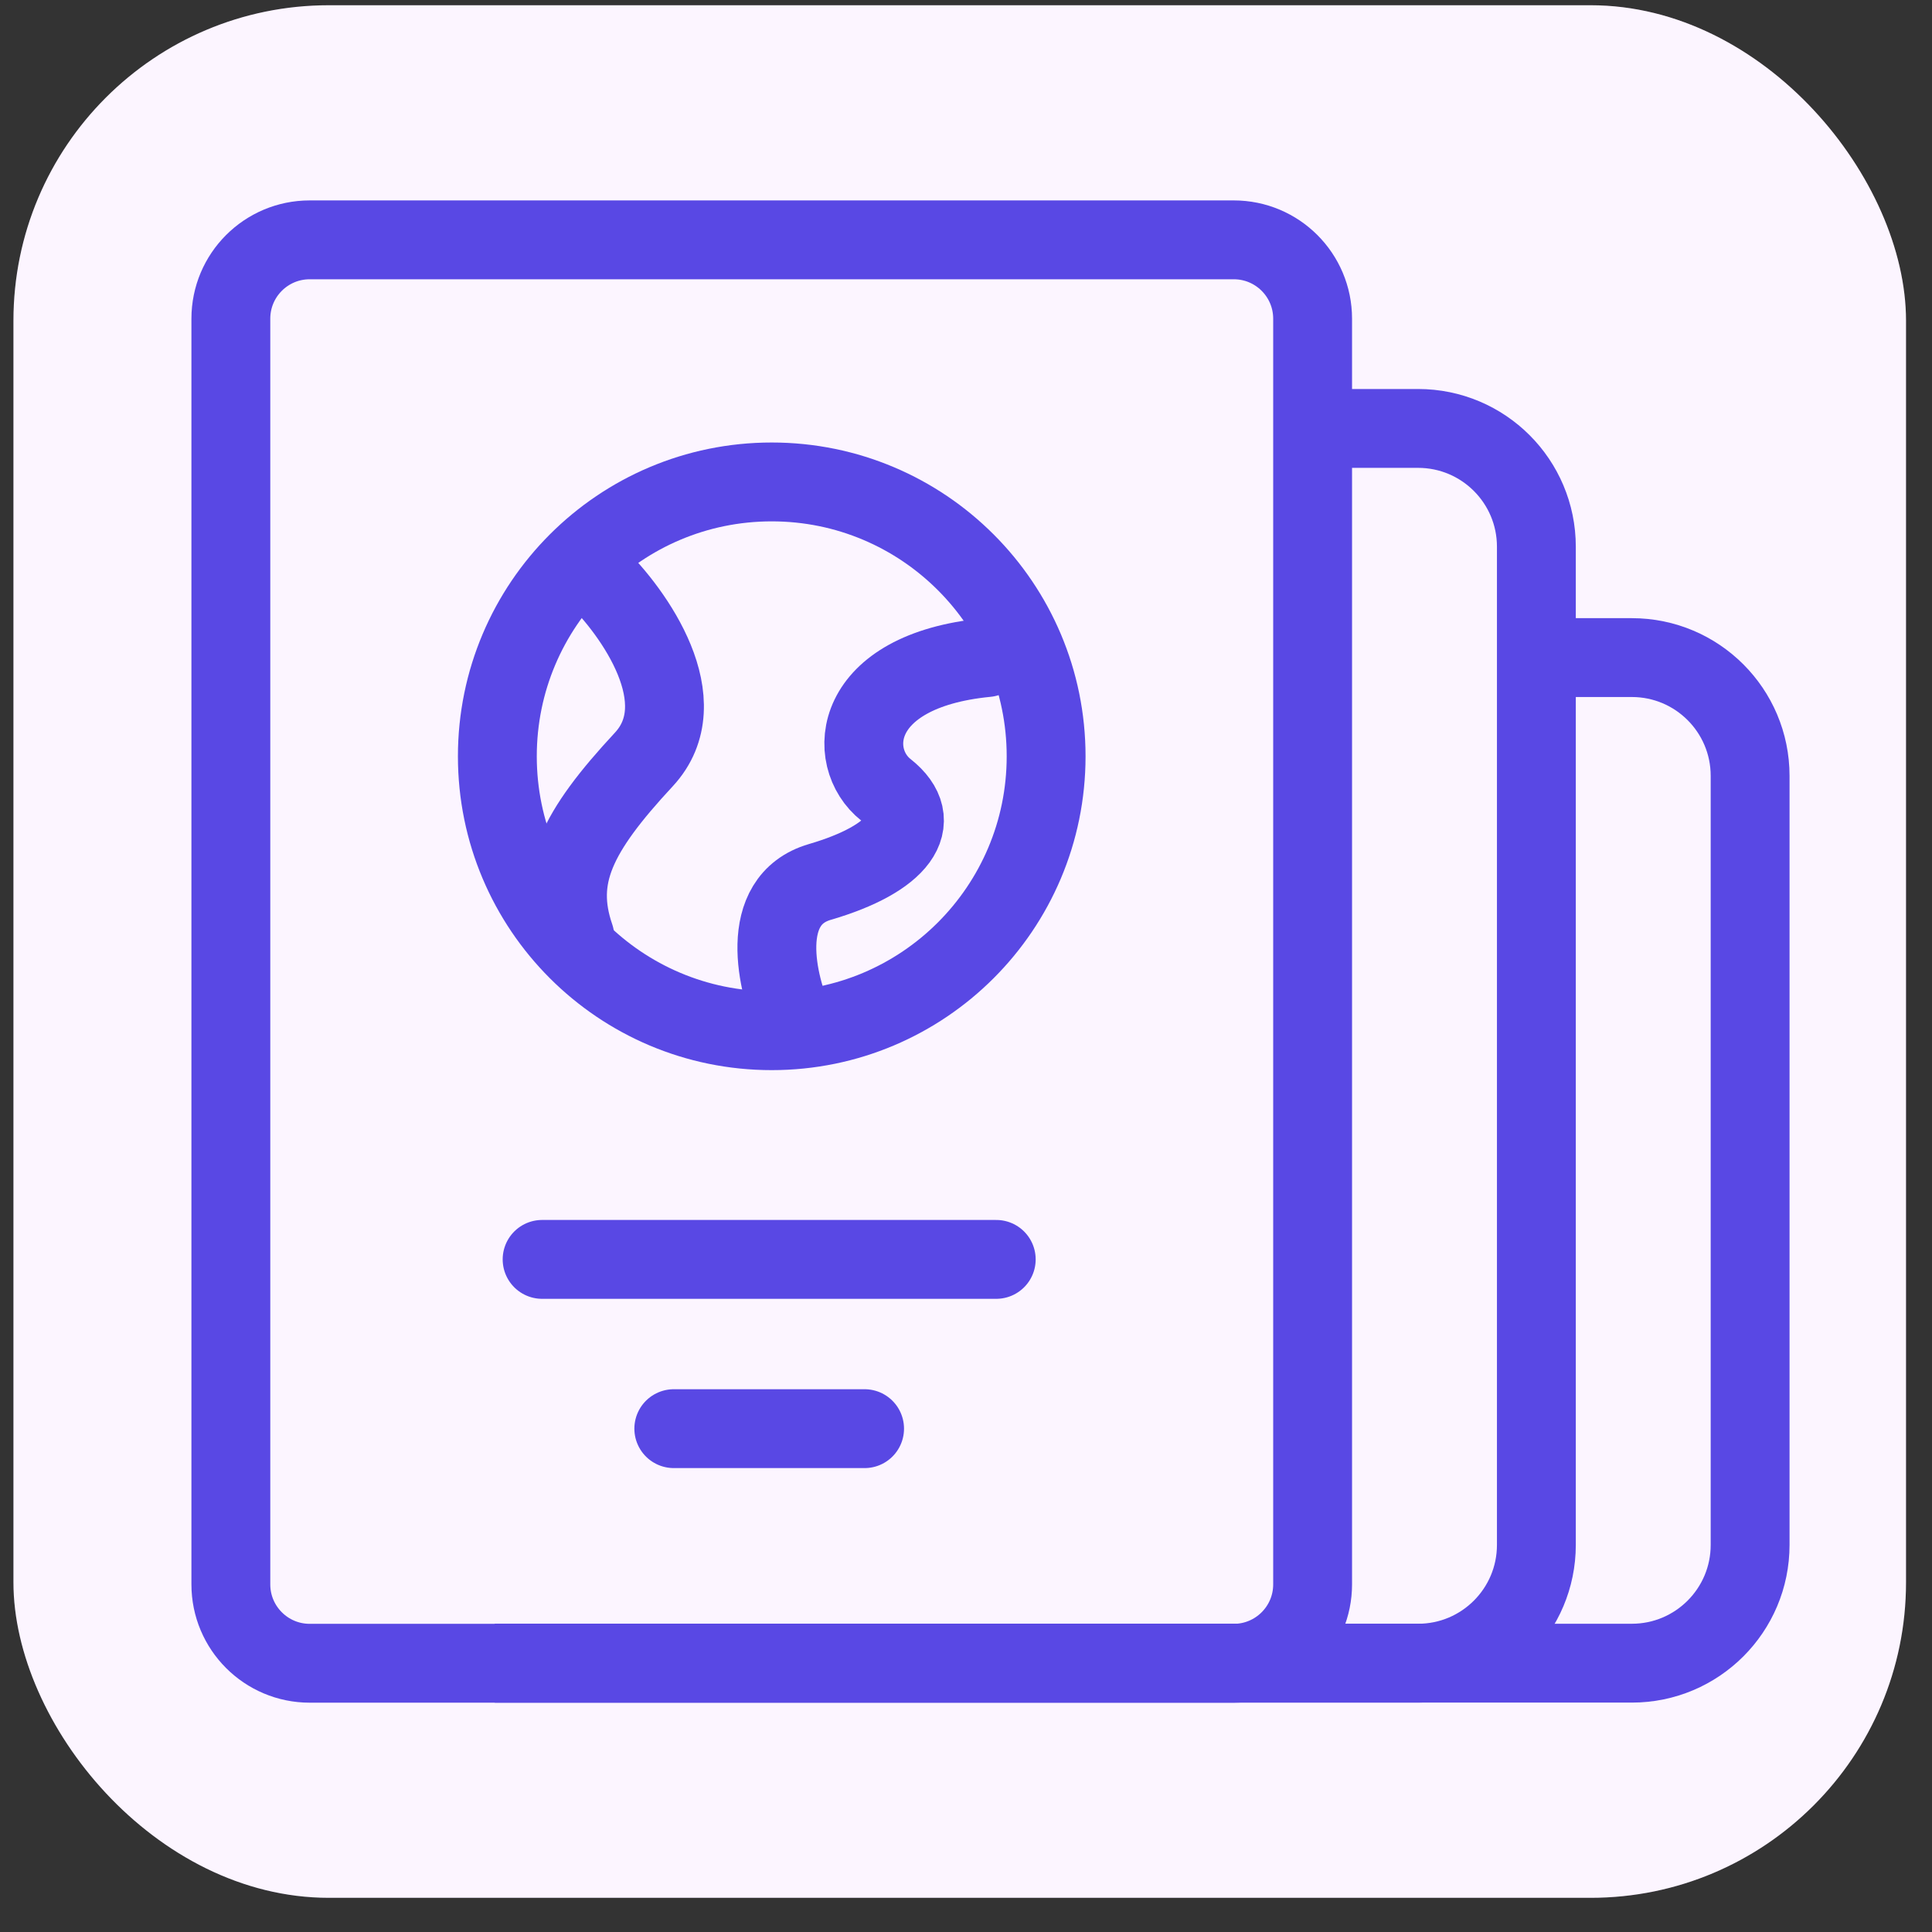
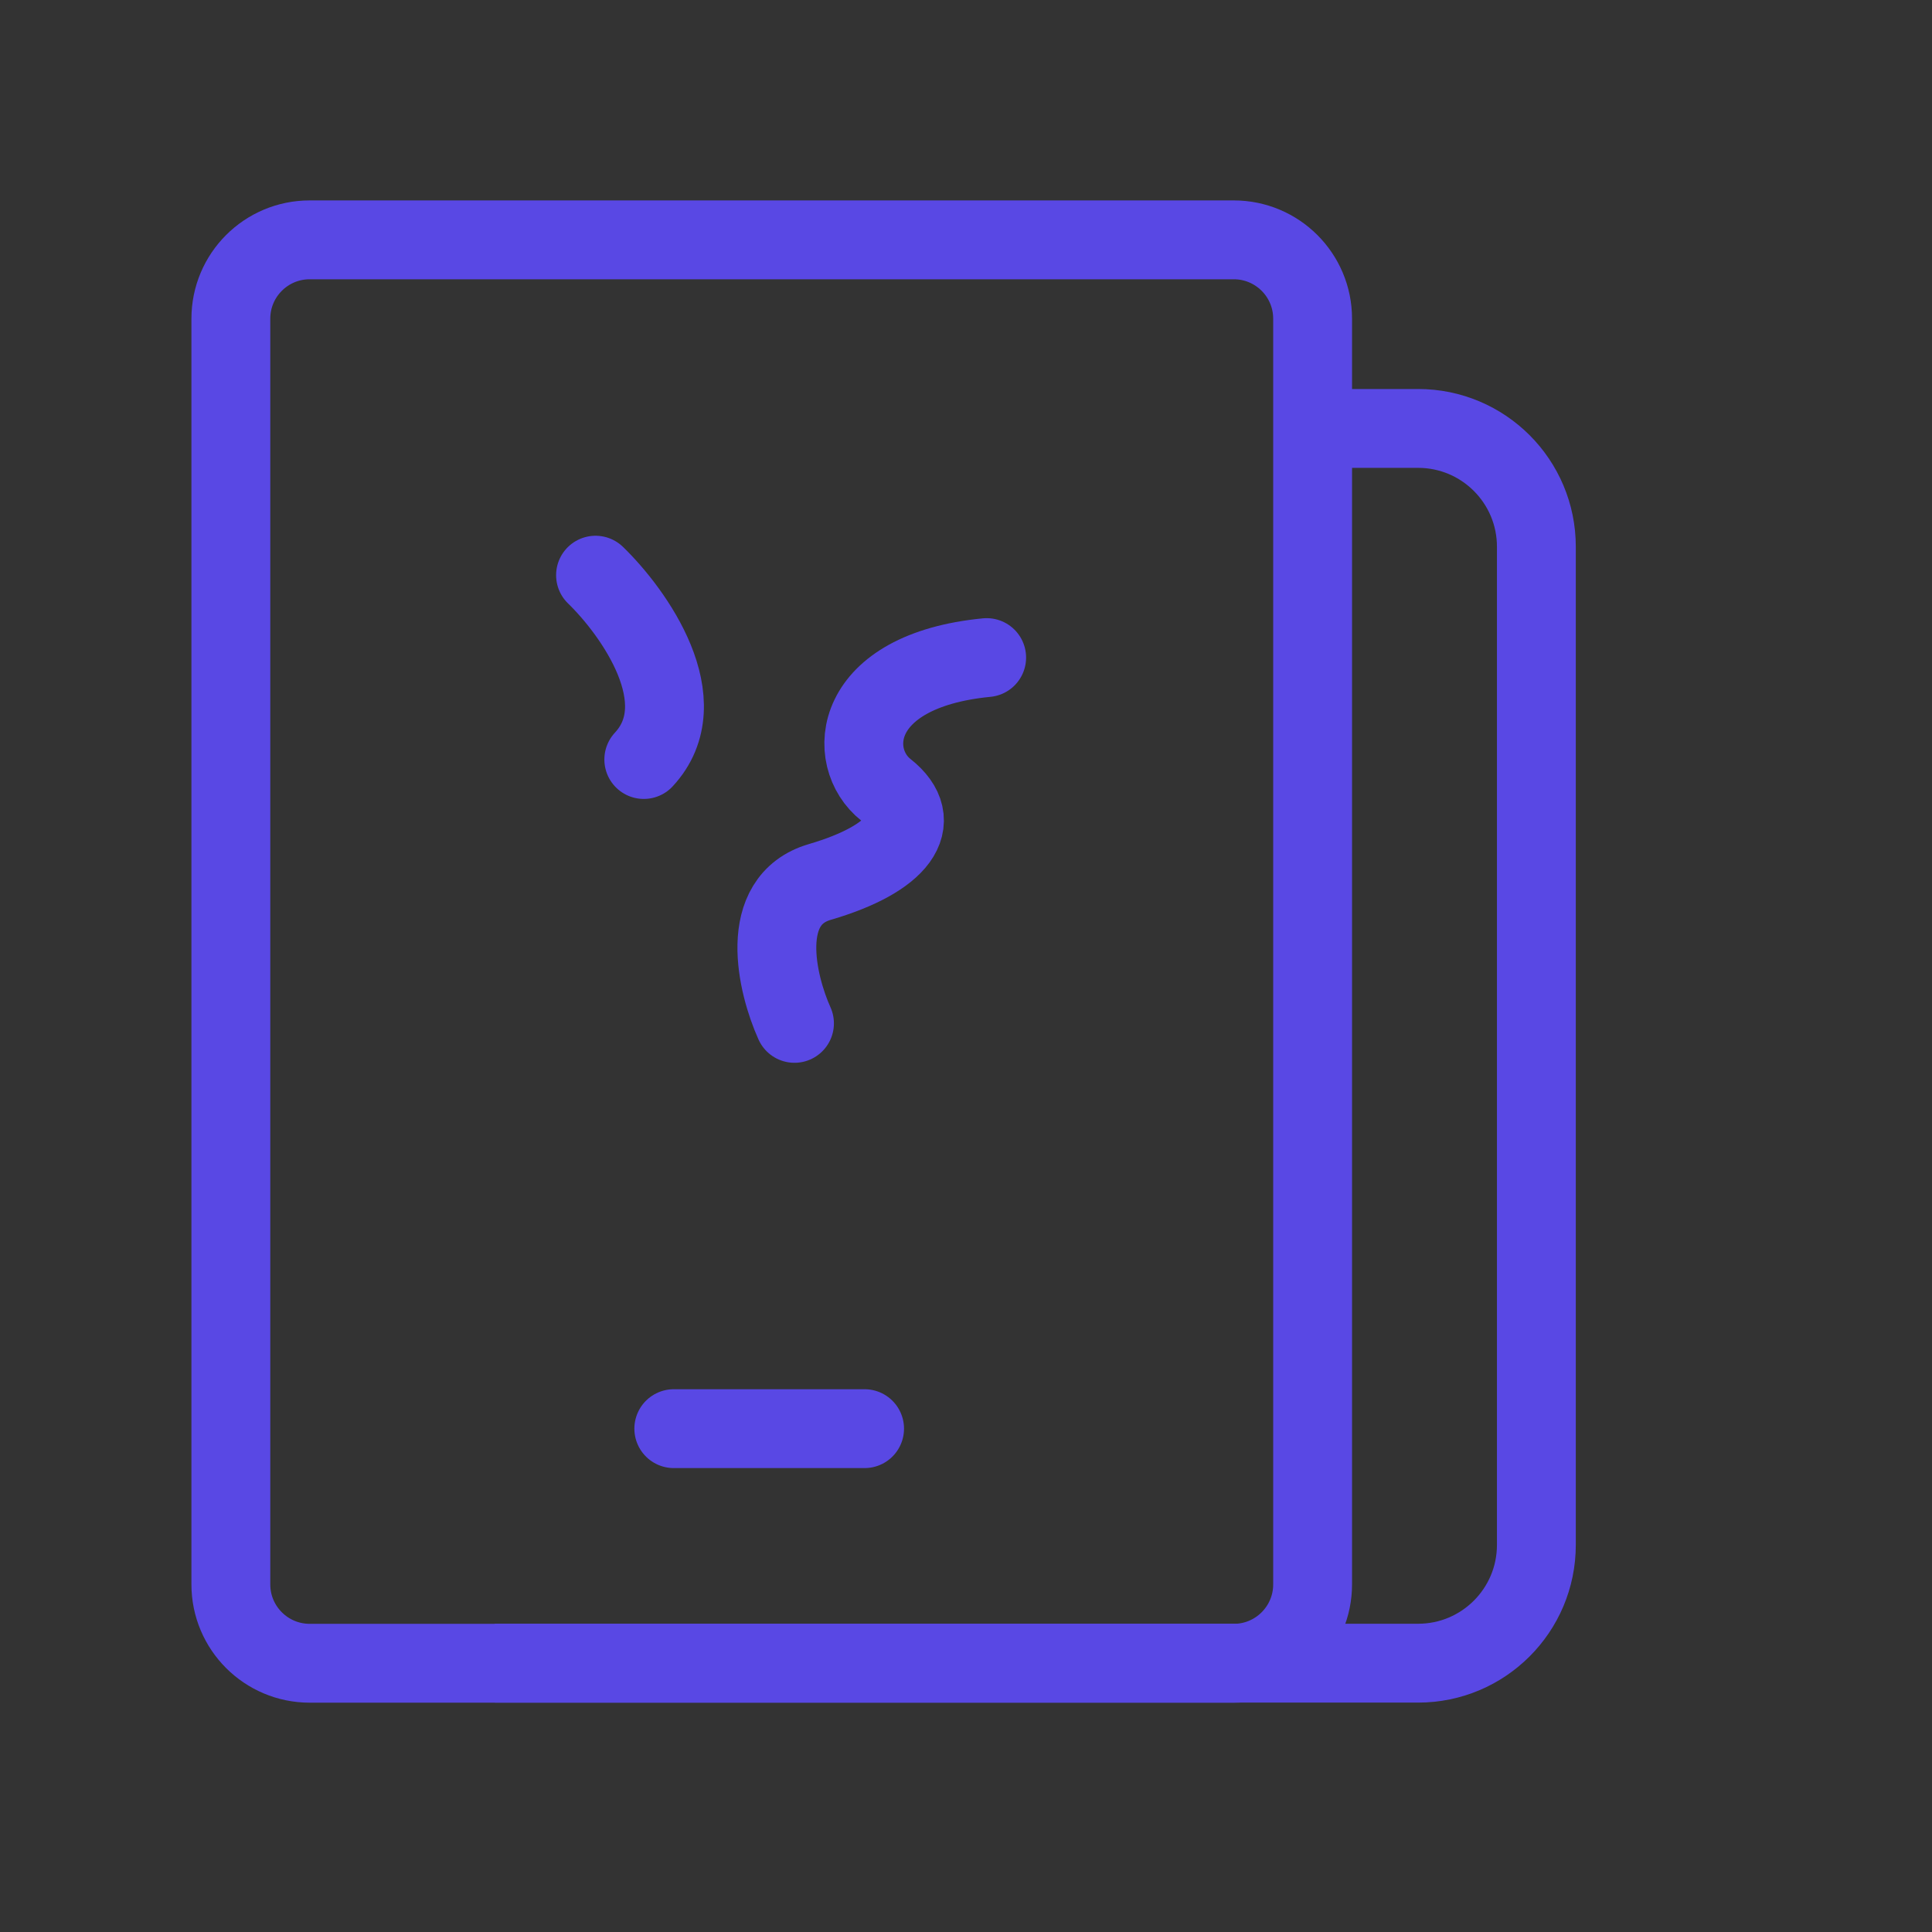
<svg xmlns="http://www.w3.org/2000/svg" width="49" height="49" viewBox="0 0 49 49" fill="none">
  <rect x="0" y="0" width="49" height="49" fill="#333333" stroke="none" />
-   <rect opacity="0.21" x="0.341" y="0.133" width="48" height="48" rx="8" fill="url(#paint0_linear_188_297)" />
-   <rect x="0.341" y="0.133" width="48" height="48" rx="8" fill="#FCF5FF" />
-   <path d="M15.104 14.588C16.08 15.534 17.691 17.795 16.328 19.263C14.624 21.098 14.056 22.233 14.58 23.762" stroke="#5948E4" stroke-width="2" stroke-linecap="round" stroke-linejoin="round" />
+   <path d="M15.104 14.588C16.08 15.534 17.691 17.795 16.328 19.263" stroke="#5948E4" stroke-width="2" stroke-linecap="round" stroke-linejoin="round" />
  <path d="M33.291 8.083L33.291 40.184C33.291 41.288 32.396 42.184 31.291 42.184L7.855 42.184C6.75 42.184 5.855 41.288 5.855 40.184L5.855 8.083C5.855 6.978 6.75 6.083 7.855 6.083L31.291 6.083C32.396 6.083 33.291 6.978 33.291 8.083Z" stroke="#5948E4" stroke-width="2" />
-   <path d="M12.549 42.182L41.387 42.182C43.044 42.182 44.387 40.839 44.387 39.182L44.387 19.678C44.387 18.021 43.044 16.678 41.387 16.678L38.276 16.678" stroke="#5948E4" stroke-width="2" />
  <path d="M12.549 42.182L35.966 42.182C37.623 42.182 38.966 40.839 38.966 39.182L38.966 13.866C38.966 12.209 37.623 10.866 35.966 10.866L33.363 10.866" stroke="#5948E4" stroke-width="2" />
-   <circle cx="19.573" cy="19.182" r="6.959" stroke="#5948E4" stroke-width="2" />
  <path d="M20.15 25.955C19.699 24.954 19.197 22.835 20.794 22.368C22.791 21.784 23.5 20.846 22.469 20.032C21.439 19.219 21.577 17.013 25.024 16.678" stroke="#5948E4" stroke-width="2" stroke-linecap="round" stroke-linejoin="round" />
-   <path d="M13.749 31.941H25.267" stroke="#5948E4" stroke-width="2" stroke-linecap="round" stroke-linejoin="round" />
  <path d="M17.089 36.234H21.928" stroke="#5948E4" stroke-width="2" stroke-linecap="round" stroke-linejoin="round" />
  <defs>
    <linearGradient id="paint0_linear_188_297" x1="48.341" y1="2.822" x2="0.341" y2="41.991" gradientUnits="userSpaceOnUse">
      <stop stop-color="#B845CD" />
      <stop offset="1" stop-color="#5948E4" />
    </linearGradient>
  </defs>
</svg>